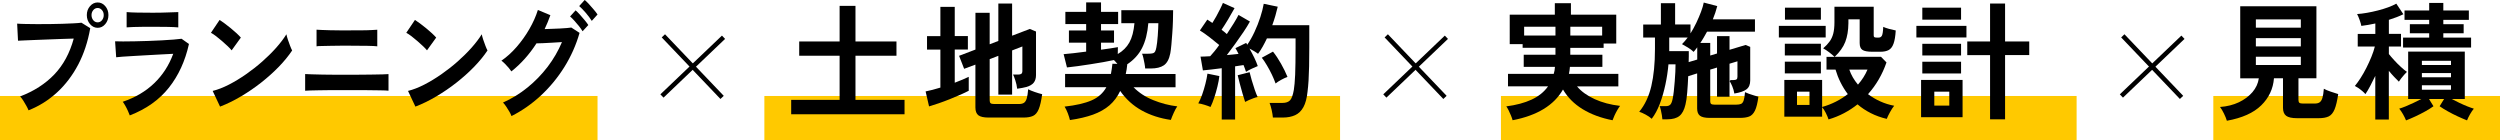
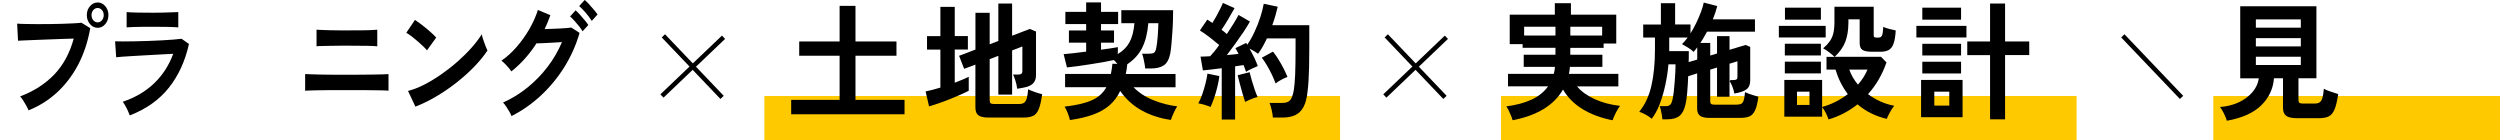
<svg xmlns="http://www.w3.org/2000/svg" id="_レイヤー_2" data-name="レイヤー 2" viewBox="0 0 548.26 30.76">
  <defs>
    <style>
      .cls-1 {
        fill: #ffc900;
      }

      .cls-2 {
        fill: none;
        stroke: #000;
        stroke-miterlimit: 10;
      }
    </style>
  </defs>
  <g id="_レイヤー_1-2" data-name="レイヤー 1">
    <g>
-       <rect class="cls-1" y="21.05" width="131.04" height="9.71" />
      <rect class="cls-1" x="167.63" y="21.05" width="126.25" height="9.71" />
      <g>
        <path d="m6.26,24.19c-.09-.24-.25-.56-.46-.95-.21-.39-.44-.78-.69-1.17s-.48-.7-.7-.92c3.03-1.16,5.53-2.76,7.5-4.82,1.97-2.06,3.39-4.68,4.26-7.87-.75.02-1.59.05-2.54.08-.94.04-1.92.07-2.92.11-1,.04-1.96.07-2.87.11-.91.04-1.71.07-2.39.1-.68.03-1.18.05-1.5.07l-.19-3.75c.46.04,1.07.07,1.82.08.75.02,1.58.03,2.49.03s1.84,0,2.81-.01c.97,0,1.9-.03,2.8-.06.9-.03,1.71-.06,2.44-.1.73-.04,1.31-.08,1.74-.14l1.93,1.2c-.52,2.98-1.41,5.65-2.65,8.01-1.25,2.36-2.78,4.38-4.62,6.07-1.83,1.69-3.92,3-6.25,3.93ZM21.42,6.1c-.65,0-1.21-.27-1.68-.82-.47-.55-.7-1.21-.7-1.97s.23-1.42.7-1.96c.47-.54,1.03-.81,1.68-.81s1.21.27,1.67.81c.46.54.69,1.19.69,1.96s-.23,1.42-.69,1.97c-.46.55-1.02.82-1.67.82Zm0-1.2c.37,0,.68-.15.94-.46s.39-.69.39-1.13-.13-.8-.39-1.1-.58-.46-.94-.46-.7.15-.96.46-.39.68-.39,1.1.13.82.39,1.13.58.46.96.46Z" />
        <path d="m28.46,25.31c-.09-.26-.23-.58-.39-.95-.17-.37-.35-.75-.56-1.12-.21-.37-.4-.68-.59-.92,2.75-.93,5.05-2.29,6.9-4.07,1.86-1.78,3.24-3.93,4.17-6.45-.79.04-1.69.08-2.7.14-1.01.06-2.03.11-3.07.17-1.04.06-2.02.11-2.95.17-.93.06-1.73.11-2.4.15-.67.05-1.14.09-1.39.13l-.24-3.5c.41.02,1,.03,1.76.03s1.62,0,2.57-.03c.95-.02,1.94-.05,2.95-.08,1.02-.04,2-.08,2.96-.13.96-.05,1.82-.1,2.58-.17.76-.06,1.35-.13,1.76-.18l1.62,1.15c-.83,3.73-2.29,6.92-4.4,9.58s-4.97,4.68-8.57,6.08Zm-.69-19.3v-3.36c.6.06,1.39.09,2.36.11.97.02,2.09.03,3.36.03s2.32-.02,3.28-.06c.97-.04,1.75-.06,2.33-.08v3.36c-.6-.06-1.36-.09-2.27-.11-.91-.02-2.03-.03-3.34-.03-.71,0-1.44,0-2.18.01-.74,0-1.42.02-2.05.04-.63.02-1.12.05-1.49.08Z" />
-         <path d="m50.81,11.05c-.21-.26-.5-.57-.87-.92-.37-.35-.79-.73-1.24-1.12-.45-.39-.89-.75-1.32-1.08-.43-.33-.8-.57-1.12-.74l1.9-2.82c.32.21.69.47,1.12.78.43.32.87.66,1.32,1.03.45.37.88.74,1.27,1.1s.71.69.95.96l-2.02,2.8Zm-2.55,12.33l-1.62-3.44c1.13-.28,2.31-.74,3.56-1.38,1.25-.64,2.5-1.4,3.75-2.27,1.25-.87,2.44-1.8,3.57-2.8,1.13-1,2.15-2.01,3.06-3.03.91-1.03,1.65-2,2.23-2.94.06.32.17.71.32,1.17.15.47.31.92.49,1.36.17.44.32.78.45,1.02-.78,1.17-1.75,2.36-2.92,3.57-1.17,1.2-2.46,2.36-3.87,3.47-1.41,1.11-2.89,2.12-4.43,3.03-1.54.91-3.07,1.66-4.59,2.24Z" />
        <path d="m66.92,19.88v-3.64c.3.02.79.04,1.48.06.68.02,1.48.04,2.38.06.9.02,1.86.03,2.86.03h2.88c.89,0,1.79,0,2.7-.01.91,0,1.78-.02,2.59-.03.82,0,1.53-.02,2.13-.04.6-.02,1.02-.04,1.26-.06v3.64c-.33-.04-.95-.07-1.84-.08-.9-.02-1.94-.03-3.14-.04-1.2,0-2.43-.01-3.7-.01h-2.06c-.77,0-1.55,0-2.34.01-.79,0-1.55.02-2.26.03-.71,0-1.33.02-1.84.04-.52.02-.88.04-1.08.06Zm2.5-9.73v-3.64c.24.02.61.04,1.12.06.51.02,1.11.04,1.8.06.69.02,1.41.03,2.17.03h2.22c.94,0,1.82,0,2.65-.01.83,0,1.55-.03,2.15-.06.6-.03,1.01-.05,1.21-.07v3.64c-.4-.06-1.12-.09-2.18-.11-1.05-.02-2.34-.03-3.84-.03h-2.03c-.75,0-1.5,0-2.23.03-.73.02-1.37.03-1.93.04-.56,0-.93.03-1.12.07Z" />
        <path d="m93.65,11.05c-.21-.26-.5-.57-.87-.92-.37-.35-.79-.73-1.24-1.12-.45-.39-.89-.75-1.32-1.08-.43-.33-.8-.57-1.12-.74l1.9-2.82c.32.21.69.47,1.12.78.43.32.87.66,1.32,1.03.45.37.88.74,1.27,1.1s.71.69.95.96l-2.02,2.8Zm-2.55,12.33l-1.62-3.44c1.13-.28,2.31-.74,3.56-1.38,1.25-.64,2.5-1.4,3.75-2.27,1.25-.87,2.44-1.8,3.57-2.8,1.13-1,2.15-2.01,3.06-3.03.91-1.03,1.65-2,2.23-2.94.06.32.17.71.32,1.17.15.47.31.92.49,1.36.17.44.32.78.45,1.02-.78,1.17-1.75,2.36-2.92,3.57-1.17,1.2-2.46,2.36-3.87,3.47-1.41,1.11-2.89,2.12-4.43,3.03-1.54.91-3.07,1.66-4.59,2.24Z" />
        <path d="m112.17,25.45c-.11-.3-.27-.63-.49-1.01-.21-.37-.44-.74-.69-1.1s-.47-.65-.68-.85c1.92-.86,3.71-1.95,5.36-3.29,1.65-1.33,3.12-2.85,4.42-4.54,1.29-1.7,2.34-3.5,3.15-5.43-.67.04-1.38.08-2.13.13-.75.05-1.44.08-2.07.11-.63.03-1.09.04-1.39.04-1.56,2.42-3.39,4.47-5.5,6.15-.14-.22-.34-.48-.59-.78-.25-.3-.52-.59-.81-.88-.29-.29-.55-.52-.79-.69,1.17-.8,2.29-1.81,3.34-3.02,1.05-1.21,1.99-2.52,2.8-3.93.81-1.41,1.43-2.8,1.86-4.18l2.74,1.15c-.37,1.04-.79,2.06-1.26,3.05.51-.02,1.06-.04,1.65-.06.59-.02,1.17-.04,1.74-.07.56-.03,1.06-.06,1.5-.1.44-.04.76-.07.96-.11l1.81,1.17c-.76,2.65-1.87,5.14-3.32,7.47-1.45,2.33-3.17,4.41-5.14,6.25-1.98,1.84-4.13,3.34-6.46,4.52Zm15.59-18.6c-.22-.37-.5-.76-.82-1.16-.33-.4-.65-.79-.99-1.16-.33-.37-.64-.68-.93-.92l1.21-1.34c.25.21.56.51.92.91.36.4.71.81,1.06,1.23.35.42.62.78.81,1.08l-1.26,1.37Zm2.02-2.27c-.35-.56-.79-1.15-1.33-1.78-.54-.62-1.01-1.11-1.43-1.47l1.21-1.34c.25.21.56.51.93.91.36.4.72.81,1.07,1.22.35.41.62.76.81,1.06l-1.26,1.4Z" />
      </g>
      <g>
        <path d="m173.51,25.06v-3.16h10.62v-9.68h-8.86v-3.13h8.86V1.29h3.48v7.8h8.99v3.13h-8.99v9.68h10.76v3.16h-24.86Z" />
        <path d="m203.75,23.35l-.76-3.3c.45-.09.96-.21,1.51-.35s1.13-.3,1.73-.49v-8.33h-2.93v-2.96h2.93V1.51h3.15v6.4h2.88v2.96h-2.88v7.27c.6-.22,1.16-.45,1.68-.67.53-.22.99-.43,1.39-.62v3.05c-.45.24-1.05.53-1.78.85-.73.33-1.52.66-2.36.99-.84.34-1.67.64-2.47.92-.81.28-1.5.5-2.08.67Zm13.04,2.43c-1.05,0-1.79-.17-2.23-.5-.43-.34-.65-.9-.65-1.71v-9.4l-2.47.92-1.11-2.85,3.59-1.37V2.8h3.12v6.91l1.9-.73V.78h3.02v7.05l3.88-1.48,1.36.56v9.56c0,.69-.17,1.24-.5,1.66-.34.42-.87.73-1.59.94-.25.07-.57.14-.94.21-.37.07-.74.13-1.1.18-.07-.63-.21-1.25-.41-1.85-.2-.6-.36-1.02-.49-1.26h1.14c.31,0,.53-.06.68-.17.14-.11.22-.32.22-.62v-5.37l-2.25.87v9.68h-3.02v-8.5l-1.9.73v9.06c0,.28.07.48.2.6.14.12.4.18.8.18h5.43c.47,0,.84-.09,1.1-.27.26-.18.46-.5.6-.96.14-.47.24-1.14.31-2.01.34.19.82.39,1.44.6.62.21,1.16.38,1.63.49-.2,1.45-.45,2.55-.76,3.29s-.72,1.23-1.25,1.47c-.53.24-1.22.36-2.09.36h-7.66Z" />
        <path d="m234.64,26.32c-.09-.41-.25-.9-.46-1.47-.22-.57-.45-1.06-.71-1.47,2.48-.28,4.45-.73,5.9-1.36,1.45-.62,2.54-1.59,3.26-2.89h-9.05v-2.91h10.05c.13-.67.24-1.42.33-2.24l1.09.03c-.13-.15-.25-.29-.37-.43-.12-.14-.25-.27-.39-.41-.67.15-1.45.3-2.35.46-.9.16-1.83.31-2.79.46-.96.15-1.89.28-2.78.41-.9.12-1.69.22-2.38.29l-.73-2.91c.6-.06,1.33-.13,2.2-.22.87-.09,1.78-.2,2.74-.34v-1.96h-3.78v-2.68h3.78v-1.4h-4.56v-2.68h4.56V.53h3.26v2.07h3.75v2.68h-3.75v1.4h2.85v2.68h-2.85v1.54c.74-.09,1.43-.19,2.07-.29.63-.1,1.18-.19,1.63-.27l-.03,1.51c1.12-.65,1.97-1.5,2.55-2.54.58-1.04.95-2.45,1.11-4.22h-2.88v-2.85h11.36c0,.69-.01,1.48-.04,2.36-.03.89-.07,1.78-.14,2.68-.06.9-.13,1.74-.2,2.52-.07.77-.15,1.4-.24,1.89-.25,1.29-.73,2.16-1.41,2.63-.69.47-1.65.7-2.88.7h-1.22c-.02-.3-.06-.65-.14-1.06-.07-.41-.15-.82-.25-1.23-.09-.41-.19-.73-.3-.95h1.33c.47,0,.82-.03,1.05-.1.23-.07.39-.2.5-.41.11-.21.2-.5.27-.9.05-.26.11-.62.16-1.06.05-.45.1-.94.14-1.47.04-.53.07-1.04.09-1.52.03-.48.04-.89.04-1.23h-2.2c-.18,2.18-.64,3.99-1.37,5.43-.73,1.44-1.83,2.64-3.3,3.61h.05c-.07.75-.18,1.45-.33,2.1h10.92v2.91h-9.21c1.18,1.19,2.62,2.14,4.32,2.82,1.7.69,3.46,1.15,5.27,1.37-.24.32-.49.78-.77,1.4-.28.62-.49,1.14-.64,1.57-2.37-.34-4.5-1.03-6.38-2.07-1.88-1.04-3.46-2.47-4.73-4.28-.6,1.27-1.39,2.32-2.36,3.16-.98.84-2.18,1.51-3.6,2.03-1.42.51-3.11.91-5.07,1.19Z" />
        <path d="m265.48,23.46c-.34-.15-.79-.31-1.33-.48-.54-.17-1-.27-1.36-.31.29-.5.57-1.14.84-1.9.27-.76.51-1.56.72-2.38.21-.82.36-1.57.45-2.24l2.61.53c-.07.67-.21,1.44-.42,2.29-.21.86-.44,1.68-.71,2.47-.26.79-.53,1.46-.8,2Zm2.45,2.74v-11.24c-.78.09-1.53.19-2.26.28-.72.09-1.35.16-1.87.2l-.52-3.02c.29,0,.62,0,.98-.03.36-.02.74-.04,1.14-.06.29-.32.61-.69.95-1.1.34-.42.69-.87,1.03-1.36-.6-.5-1.28-1.05-2.05-1.65-.77-.6-1.5-1.11-2.19-1.54l1.63-2.38c.16.11.34.23.53.35.19.12.38.25.58.38.27-.43.56-.91.86-1.45.3-.54.58-1.08.84-1.61.26-.53.47-.97.61-1.33l2.55,1.15c-.43.78-.91,1.6-1.41,2.46-.51.86-.99,1.61-1.44,2.27.22.17.42.33.62.49.2.16.38.31.54.46.54-.82,1.05-1.6,1.51-2.35.46-.75.81-1.36,1.05-1.85l2.5,1.45c-.36.67-.83,1.43-1.4,2.28-.57.85-1.17,1.71-1.81,2.59-.63.88-1.25,1.71-1.85,2.49.47-.04.92-.08,1.36-.13.43-.05.83-.09,1.2-.13-.11-.24-.22-.47-.34-.67-.12-.2-.23-.4-.34-.59l2.36-1.15c.04.07.08.14.12.2.05.06.09.12.12.2.58-.84,1.11-1.78,1.6-2.84.49-1.05.91-2.12,1.26-3.2.35-1.08.6-2.06.75-2.94l3.07.64c-.15.63-.32,1.3-.52,1.99-.2.69-.43,1.38-.68,2.07h8.12v4.84c0,1.62-.01,3.02-.04,4.19s-.07,2.2-.12,3.08c-.05.88-.13,1.69-.22,2.43-.15,1.45-.45,2.6-.91,3.43s-1.07,1.42-1.82,1.76c-.75.34-1.65.52-2.7.52h-2.17c-.04-.47-.13-1.02-.27-1.66-.15-.64-.3-1.16-.46-1.55h2.85c.72,0,1.27-.19,1.63-.56.36-.37.64-1.14.84-2.29.13-.76.22-1.88.29-3.34.06-1.46.09-3.46.09-6v-1.96h-6.28c-.29.62-.6,1.21-.92,1.79-.33.58-.67,1.11-1.03,1.59-.24-.19-.53-.38-.87-.59-.34-.21-.68-.39-1.01-.56.36.63.71,1.3,1.05,1.99.33.69.59,1.31.77,1.85-.34.13-.78.32-1.3.57-.53.25-.95.48-1.28.69-.07-.21-.15-.44-.24-.7-.09-.26-.19-.52-.3-.78-.27.04-.56.08-.87.13-.31.05-.63.1-.98.15v11.66h-2.96Zm5.13-3.86c-.16-.48-.35-1.1-.57-1.83-.22-.74-.42-1.47-.61-2.21-.19-.74-.34-1.34-.45-1.8l2.61-.67c.11.47.26,1.04.46,1.73.2.69.42,1.38.65,2.06.24.68.45,1.24.65,1.66-.24.04-.53.12-.88.25-.35.13-.7.27-1.03.41-.33.14-.61.28-.83.41Zm6.68-4.03c-.2-.58-.47-1.22-.8-1.92-.33-.7-.7-1.38-1.09-2.04-.39-.66-.76-1.23-1.13-1.69l2.45-1.34c.6.75,1.19,1.63,1.77,2.66.58,1.03,1.05,1.99,1.41,2.88-.4.15-.86.36-1.37.64-.52.28-.93.55-1.24.81Z" />
      </g>
      <g>
        <line class="cls-2" x1="145.48" y1="7.86" x2="158.36" y2="21.36" />
        <line class="cls-2" x1="158.67" y1="8.17" x2="145.17" y2="21.05" />
      </g>
      <rect class="cls-1" x="329.16" y="21.05" width="126.25" height="9.71" />
      <g>
        <path d="m331.72,26.37c-.07-.28-.19-.62-.35-1.02-.16-.4-.34-.79-.53-1.17-.19-.38-.36-.67-.5-.85,2.16-.28,4-.77,5.54-1.48,1.54-.71,2.74-1.68,3.61-2.91h-8.78v-2.74h10.03c.07-.24.13-.49.18-.74s.08-.52.09-.8h-6.85v-2.66h6.96v-1.51h-7.2v-.81h-2.83V3.22h9.89V.7h3.53v2.52h9.94v6.32h-2.77v.95h-7.31v1.51h7.04v2.66h-7.12c-.02.26-.05.52-.08.77s-.08.51-.14.77h10.84v2.74h-9.07c.94,1.12,2.24,2.05,3.88,2.8,1.65.75,3.5,1.24,5.57,1.48-.18.22-.39.53-.61.92-.23.39-.43.79-.62,1.2-.19.41-.33.76-.42,1.03-2.52-.49-4.71-1.3-6.56-2.43-1.86-1.14-3.29-2.57-4.31-4.31-1.97,3.45-5.66,5.7-11.06,6.74Zm2.53-18.57h6.87v-1.93h-6.87v1.93Zm10.13,0h6.98v-1.93h-6.98v1.93Z" />
        <path d="m364.57,26.18c-.02-.26-.06-.58-.12-.95-.06-.37-.14-.74-.22-1.1-.08-.36-.17-.65-.26-.85h1.33c.47,0,.81-.12,1.02-.35.21-.23.38-.66.5-1.27.09-.41.17-.95.25-1.62.07-.67.14-1.38.2-2.13.06-.75.11-1.46.14-2.14.03-.68.04-1.23.04-1.66h-1.55c-.13,1.45-.35,2.93-.67,4.43-.32,1.5-.72,2.9-1.22,4.21-.5,1.31-1.09,2.41-1.78,3.3-.34-.32-.79-.62-1.34-.92-.55-.3-1.02-.5-1.4-.62,1.23-1.49,2.12-3.36,2.65-5.62.53-2.26.8-4.97.8-8.14v-2.52h-2.58v-2.85h3.88V.7h3.12v4.67h3.37v1.96c.47-.75.9-1.53,1.29-2.35.39-.82.73-1.62,1.02-2.39.29-.77.49-1.45.6-2.03l2.96.78c-.13.49-.27.97-.43,1.45-.16.49-.34.97-.54,1.45h9.24v2.71h-10.51c-.24.43-.48.85-.72,1.27-.25.42-.49.82-.75,1.19h2.17v2.77l1.49-.45v-3.8h2.74v2.99l3.53-1.06,1.01.42v7.35c0,.89-.27,1.55-.82,1.96-.54.41-1.43.72-2.66.92-.09-.56-.25-1.1-.47-1.62-.23-.52-.41-.89-.56-1.09,0-.02.03-.06.08-.11.09-.07.13-.12.11-.14h.68c.31,0,.52-.05.65-.15.13-.1.19-.3.19-.6v-3.36l-1.74.53v7.24h-2.74v-6.4l-1.49.45v6.96c0,.26.06.45.19.56.13.11.38.17.76.17h4.75c.45,0,.81-.06,1.06-.17.25-.11.44-.36.57-.74.13-.38.23-.99.3-1.83.22.11.51.23.87.36.36.13.73.25,1.11.36.38.11.7.21.95.28-.18,1.38-.43,2.4-.76,3.06-.33.66-.75,1.09-1.28,1.29-.53.2-1.2.29-2.01.29h-6.66c-1,0-1.7-.16-2.11-.48-.41-.32-.61-.85-.61-1.59v-7.69l-1.96.62c-.05,1.25-.13,2.44-.22,3.57-.09,1.13-.22,2.01-.38,2.64-.27,1.17-.71,2.01-1.32,2.5-.61.49-1.49.74-2.65.74h-1.11Zm5.76-12.56l1.88-.56v-2.68c-.13.17-.25.34-.38.5s-.26.34-.41.5c-.34-.34-.77-.66-1.26-.96s-.93-.55-1.29-.74c.42-.41.83-.9,1.25-1.45h-4.05v2.99h4.29v1.13c0,.4,0,.82-.03,1.27Z" />
        <path d="m390.11,8.22v-2.54h10.27v2.54h-10.27Zm10.9,17.98c-.13-.41-.33-.89-.6-1.43-.27-.54-.54-.96-.81-1.26v2.07h-8.29v-8.05h8.29v5.93c1.07-.3,2.07-.69,3.02-1.17.94-.48,1.81-1.03,2.61-1.65-.62-.82-1.15-1.68-1.6-2.59-.45-.9-.81-1.83-1.09-2.78h-1.98v-2.8h1.77c-.31-.3-.7-.63-1.17-.99-.47-.36-.92-.66-1.33-.88.58-.5,1.05-1,1.41-1.5.36-.49.63-1.07.8-1.73.17-.66.26-1.49.26-2.48V1.48h8.61v6.26c0,.19.04.32.12.39.08.07.25.11.5.11h.49c.31,0,.54-.14.69-.42.15-.28.25-.92.29-1.93.31.15.74.3,1.29.45.55.15,1.04.26,1.45.34-.07,1.25-.23,2.21-.48,2.89-.24.68-.6,1.15-1.06,1.4s-1.07.38-1.83.38h-1.77c-1.05,0-1.78-.14-2.17-.41-.4-.27-.6-.77-.6-1.5v-5.2h-2.47v.87c-.02,1.58-.25,2.95-.69,4.08-.44,1.14-1.22,2.23-2.32,3.27h10.16l1.2,1.23c-.91,2.63-2.25,4.95-4.05,6.96.82.62,1.71,1.14,2.68,1.58.97.44,1.99.76,3.06.96-.29.35-.6.83-.92,1.41s-.56,1.08-.71,1.47c-1.27-.3-2.44-.72-3.5-1.26-1.07-.54-2.04-1.18-2.91-1.93-.91.73-1.89,1.37-2.95,1.93-1.06.56-2.19,1.02-3.38,1.37Zm-9.59-14.04v-2.57h7.91v2.57h-7.91Zm0,3.94v-2.57h7.91v2.57h-7.91Zm.03-11.8V1.68h7.88v2.63h-7.88Zm2.64,18.71h2.74v-2.91h-2.74v2.91Zm13.37-4.45c.91-1.04,1.6-2.14,2.09-3.3h-3.99c.4,1.17,1.03,2.27,1.9,3.3Z" />
        <path d="m420.27,8.22v-2.54h10.98v2.54h-10.98Zm1.03,17.48v-8.17h9.1v8.17h-9.1Zm.27-21.39V1.68h8.5v2.63h-8.5Zm0,7.86v-2.57h8.5v2.57h-8.5Zm0,3.94v-2.57h8.5v2.57h-8.5Zm2.63,7.05h3.29v-3.05h-3.29v3.05Zm12.23,3.02v-14.09h-5v-2.99h5V.78h3.29v8.31h5.3v2.99h-5.3v14.09h-3.29Z" />
      </g>
      <g>
        <line class="cls-2" x1="304.01" y1="7.86" x2="316.89" y2="21.36" />
        <line class="cls-2" x1="317.2" y1="8.17" x2="303.7" y2="21.05" />
      </g>
      <rect class="cls-1" x="485.39" y="21.05" width="62.87" height="9.71" />
      <g>
        <path d="m488.36,26.48c-.13-.45-.34-.97-.64-1.58-.3-.61-.58-1.09-.86-1.44,1.54-.11,2.92-.46,4.13-1.03,1.21-.58,2.21-1.32,2.98-2.22.77-.9,1.24-1.92,1.4-3.03h-4.08V1.37h16.71v15.8h-3.94v4.75c0,.3.07.5.2.62.14.11.4.17.8.17h2.53c.49,0,.87-.09,1.13-.28.26-.19.46-.51.6-.98.14-.47.24-1.13.31-1.99.36.21.86.42,1.51.64.64.22,1.19.4,1.64.53-.22,1.47-.48,2.59-.8,3.36-.32.76-.75,1.28-1.29,1.54-.54.26-1.28.39-2.2.39h-4.73c-1.14,0-1.94-.18-2.4-.53-.46-.35-.69-.94-.69-1.76v-6.46h-1.98c-.18,2.31-1.11,4.29-2.8,5.94-1.68,1.65-4.19,2.77-7.53,3.37Zm6.36-20.41h9.86v-1.82h-9.86v1.82Zm0,4.11h9.86v-1.82h-9.86v1.82Zm0,4.08h9.86v-1.82h-9.86v1.82Z" />
-         <path d="m520.91,26.23v-9.59c-.38.8-.76,1.56-1.14,2.27-.38.71-.72,1.29-1.03,1.73-.16-.2-.39-.43-.68-.67-.29-.24-.58-.47-.88-.67-.3-.2-.55-.35-.75-.45.38-.45.79-1.02,1.24-1.71.44-.69.87-1.44,1.28-2.25.41-.81.78-1.62,1.11-2.43s.58-1.56.75-2.25h-3.75v-2.77h3.86v-2.29c-.54.11-1.07.21-1.59.31-.52.09-1.01.17-1.48.22-.05-.32-.18-.75-.37-1.29-.19-.54-.38-.98-.56-1.31.65-.04,1.38-.13,2.17-.27.8-.14,1.6-.31,2.4-.52.81-.21,1.56-.43,2.25-.69s1.29-.52,1.78-.8l1.55,2.32c-.92.45-1.98.86-3.18,1.23v3.08h2.66v2.77h-2.66v1.65c.31.39.7.85,1.18,1.37.48.52.97,1.02,1.48,1.48.51.47.94.82,1.3,1.06-.16.15-.36.36-.6.63-.24.27-.46.55-.68.82-.22.28-.38.51-.49.7-.29-.28-.63-.63-1.03-1.05-.4-.42-.79-.86-1.17-1.33v10.68h-2.99Zm6.74.17c-.16-.41-.38-.85-.65-1.33-.27-.48-.55-.89-.84-1.24.38-.11.85-.28,1.4-.5.55-.22,1.13-.48,1.74-.77.61-.29,1.17-.57,1.7-.85h-2.88v-10.4h12.42v10.4h-2.88c.53.28,1.09.56,1.7.85.61.29,1.19.55,1.75.77.56.22,1.03.39,1.41.5-.29.35-.57.77-.84,1.24-.27.48-.49.92-.65,1.33-.62-.24-1.29-.54-2.04-.88-.74-.34-1.46-.71-2.16-1.1-.7-.39-1.3-.76-1.81-1.12l.98-1.59h-3.31l.98,1.59c-.49.35-1.09.73-1.79,1.12s-1.43.76-2.16,1.1-1.42.64-2.05.88Zm-.65-15.97v-2.18h5.73v-.95h-4.24v-1.99h4.24v-.95h-5.41v-2.07h5.41V.64h3.1v1.65h5.6v2.07h-5.6v.95h4.46v1.99h-4.46v.95h6.09v2.18h-14.92Zm4.13,3.83h6.38v-.92h-6.38v.92Zm0,2.68h6.38v-.92h-6.38v.92Zm0,2.74h6.38v-.98h-6.38v.98Z" />
      </g>
      <g>
        <line class="cls-2" x1="465.54" y1="7.86" x2="478.42" y2="21.36" />
-         <line class="cls-2" x1="478.73" y1="8.17" x2="465.23" y2="21.05" />
      </g>
    </g>
  </g>
</svg>